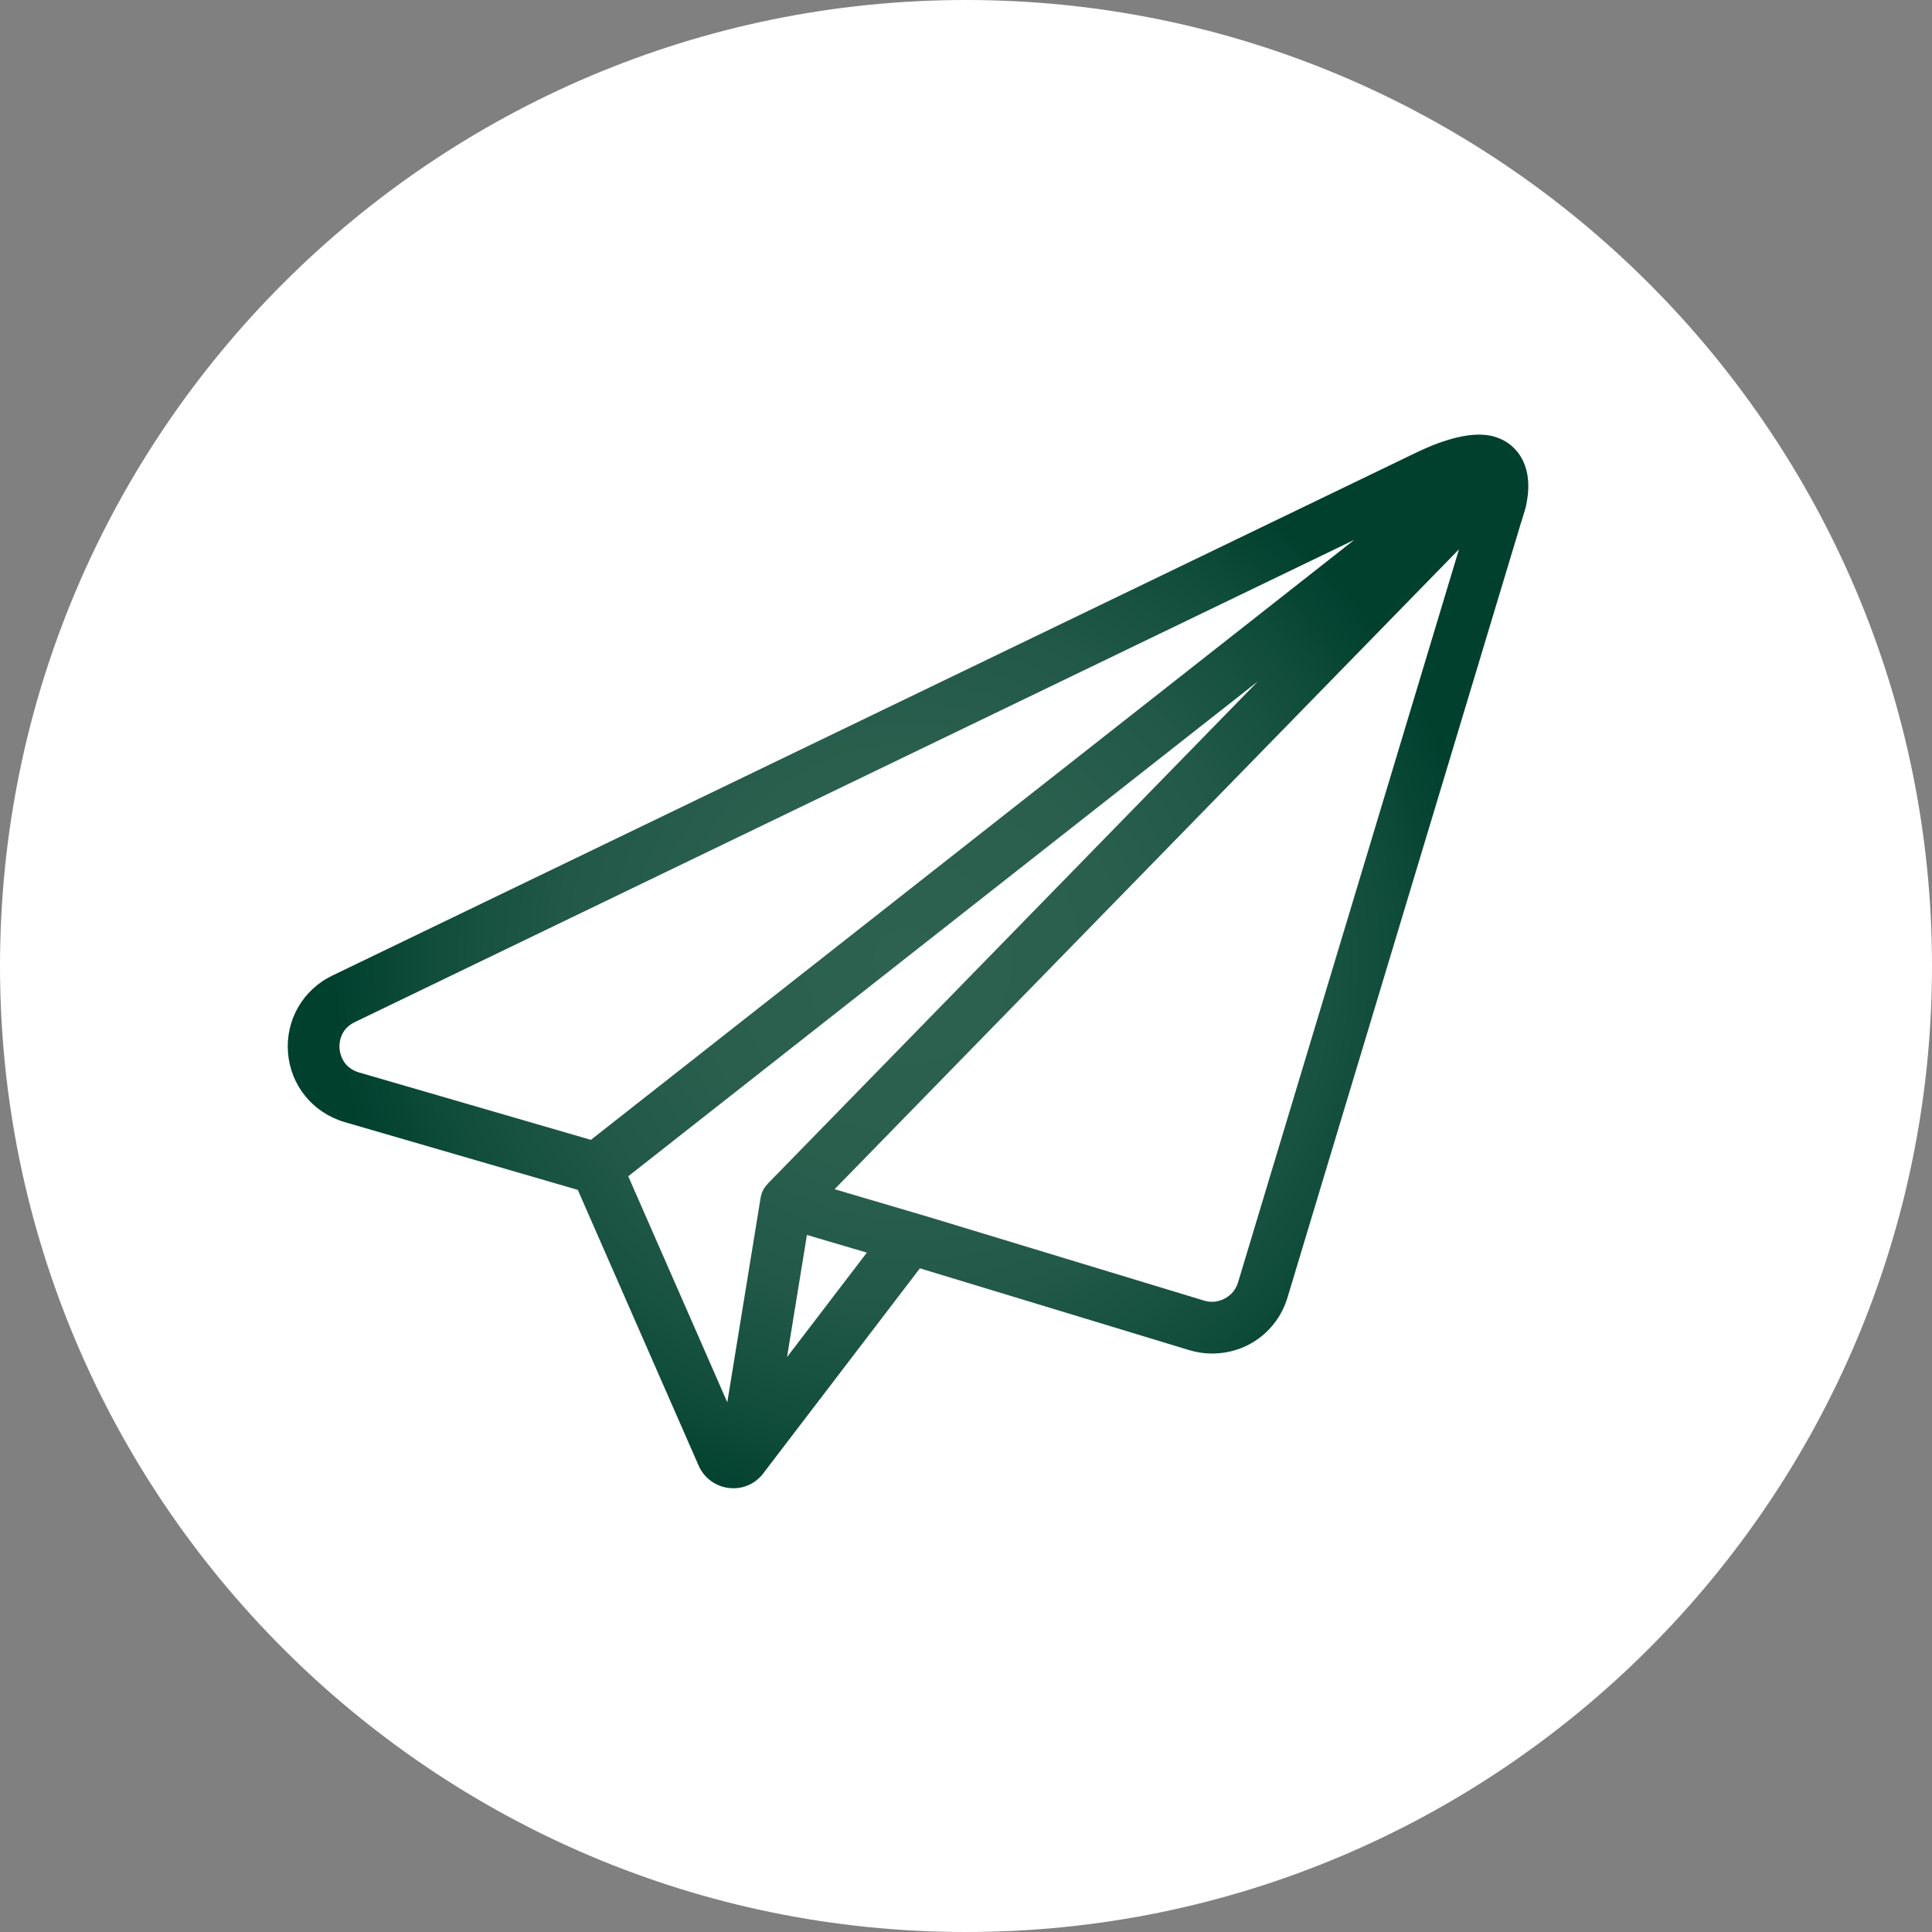
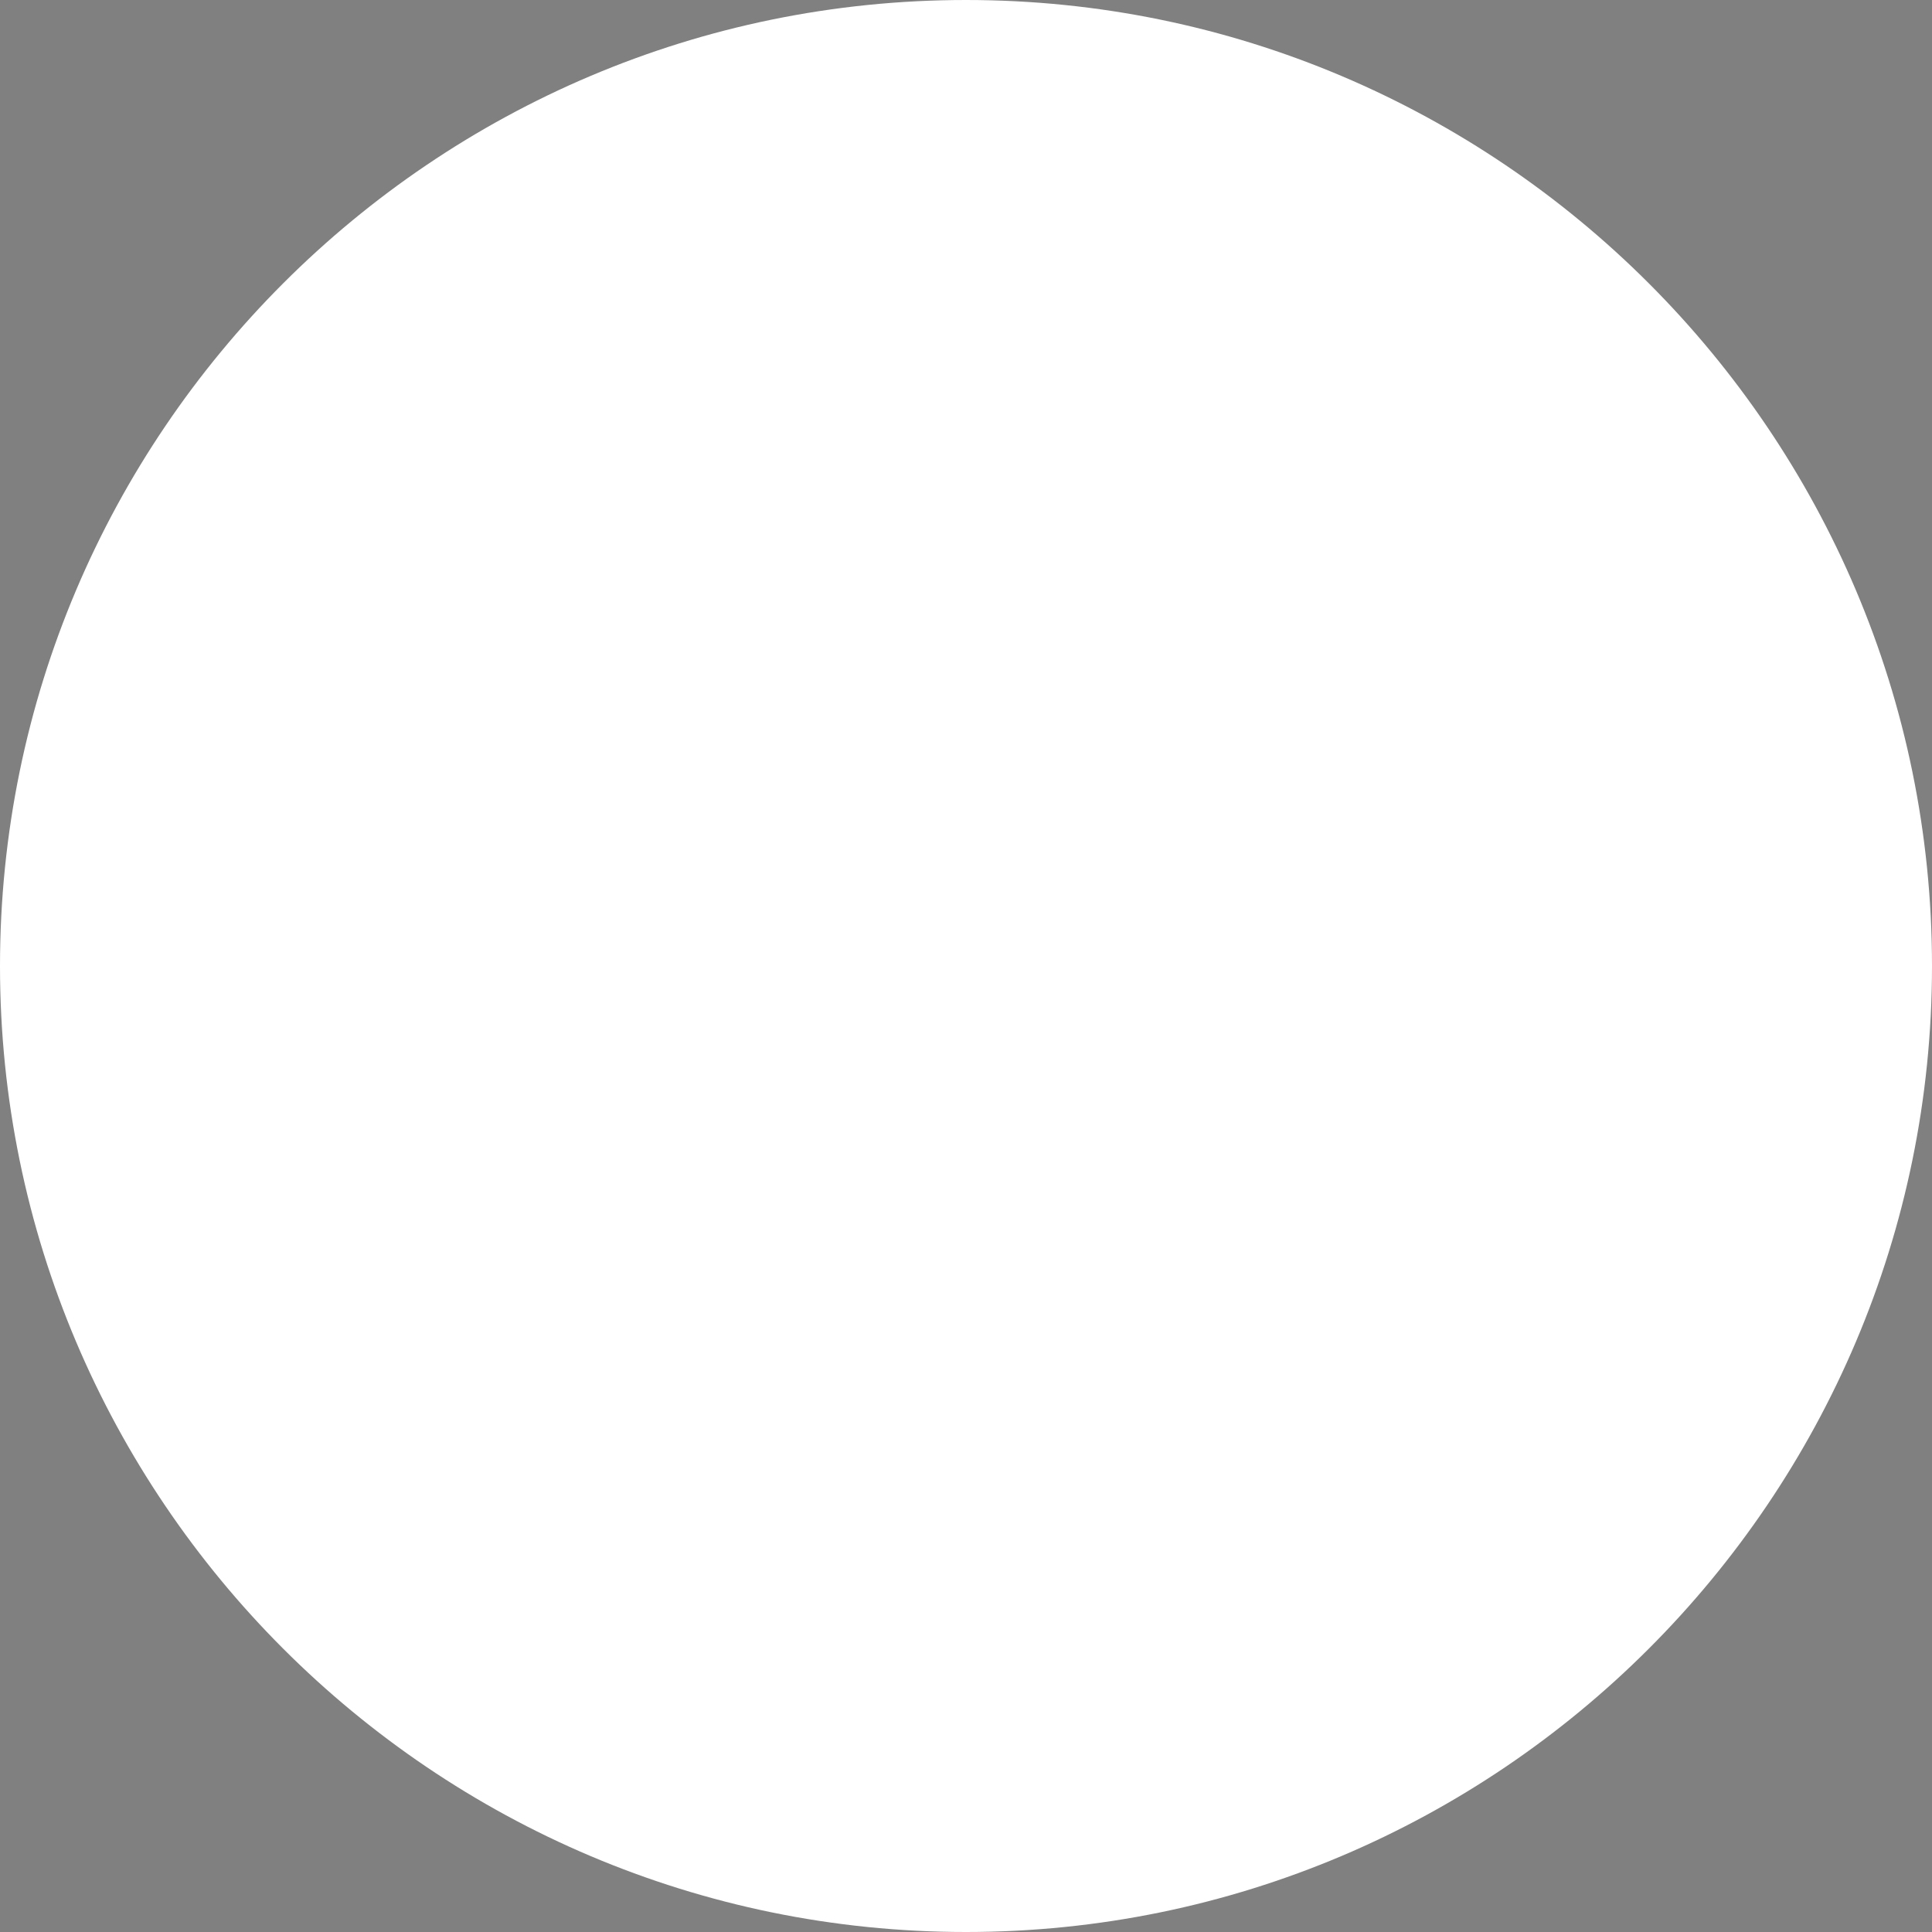
<svg xmlns="http://www.w3.org/2000/svg" id="Layer_2" data-name="Layer 2" viewBox="0 0 2601.86 2601.86">
  <rect x="0" y="0" width="2601.86" height="2601.86" fill="#808080" stroke="none" />
  <defs>
    <style>
      .cls-1 {
        fill: #fff;
      }

      .cls-2 {
        fill: url(#radial-gradient);
      }
    </style>
    <radialGradient id="radial-gradient" cx="1222.84" cy="1294.78" fx="1222.84" fy="1294.78" r="774.96" gradientUnits="userSpaceOnUse">
      <stop offset="0" stop-color="#2d6251" />
      <stop offset=".36" stop-color="#2a5f4e" />
      <stop offset=".61" stop-color="#215847" />
      <stop offset=".83" stop-color="#114d3b" />
      <stop offset="1" stop-color="#00402d" />
    </radialGradient>
  </defs>
  <g id="Layer_1-2" data-name="Layer 1">
    <path class="cls-1" d="M1300.93,0C583.59,0,0,583.59,0,1300.93s583.59,1300.93,1300.93,1300.93,1300.93-583.59,1300.93-1300.93S2018.26,0,1300.93,0Z" />
-     <path class="cls-2" d="M2051.42,621.41c-.2-.5-.45-.96-.67-1.45-8.31-16.84-21.57-25.23-29.5-28.67-5.14-2.29-10.28-3.9-15.27-4.78-.61-.11-1.25-.2-1.89-.27-23.21-3.69-56.28,3.6-98,23.84L447.41,1313.89c-39.65,19.19-63.02,59.94-59.55,103.79,3.46,43.83,32.94,80.38,75.44,93.23l314.81,91.51,163.38,372.79c8.66,17.9,26.4,29.05,46.33,29.05,17.75,0,33.38-9.23,42.72-23.65.12-.16.28-.26.41-.42l207.89-272.12,362.76,110.18c10.02,3.04,20.37,4.58,30.79,4.58,47.14,0,87.93-30.32,101.5-75.42l314.42-1043.28c.24-.66.46-1.31.66-1.95l5.11-16.72-.03-.02c.43-1.38.78-2.83,1.06-4.26,5.83-27.02,2.7-46.02-3.66-59.77ZM457.25,1412.19c-.46-5.82-.34-25.56,20.45-35.64l1346.1-649.49-1028.01,808-312.71-90.89c-22.15-6.71-25.37-26.17-25.82-31.97ZM846.08,1584.08l847.96-666.49-660.26,676.66c-.17.17-.21.41-.38.58-2.99,3.19-5.45,6.85-7.06,10.92-.05.11-.07.21-.11.32-.85,2.21-1.5,4.52-1.89,6.9l-44.87,275.53-133.4-304.42ZM1086.71,1663.12l80.69,23.8-107.47,140.68,26.78-164.48ZM1667.21,1727.36c-5.68,18.85-26.41,30.02-45.42,24.27l-371.55-112.85-126.28-37.25,840.88-861.77-297.64,987.6Z" />
  </g>
</svg>